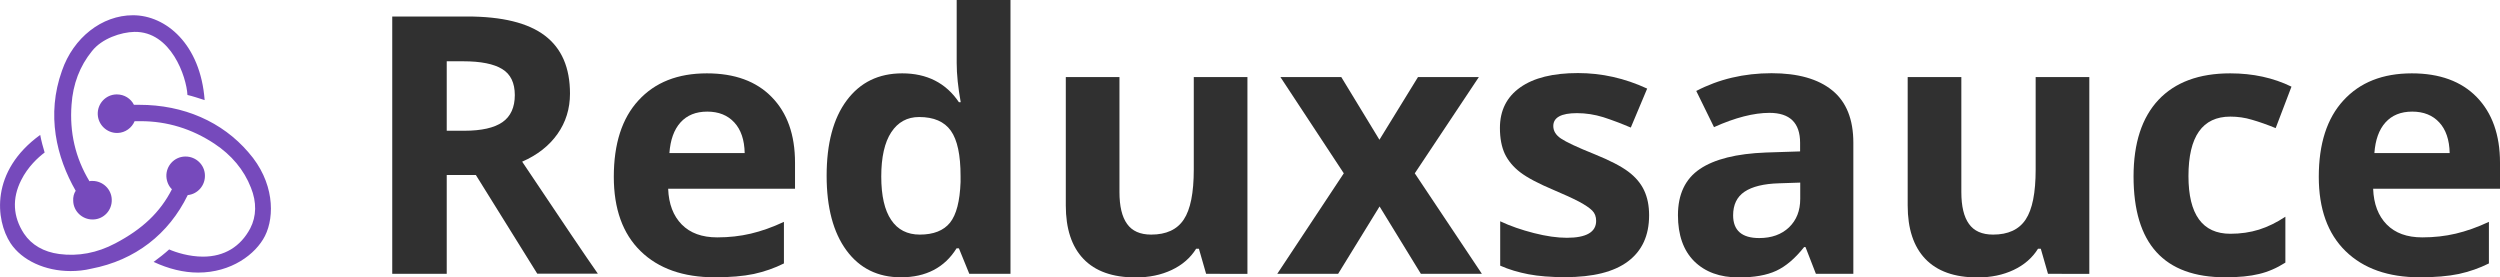
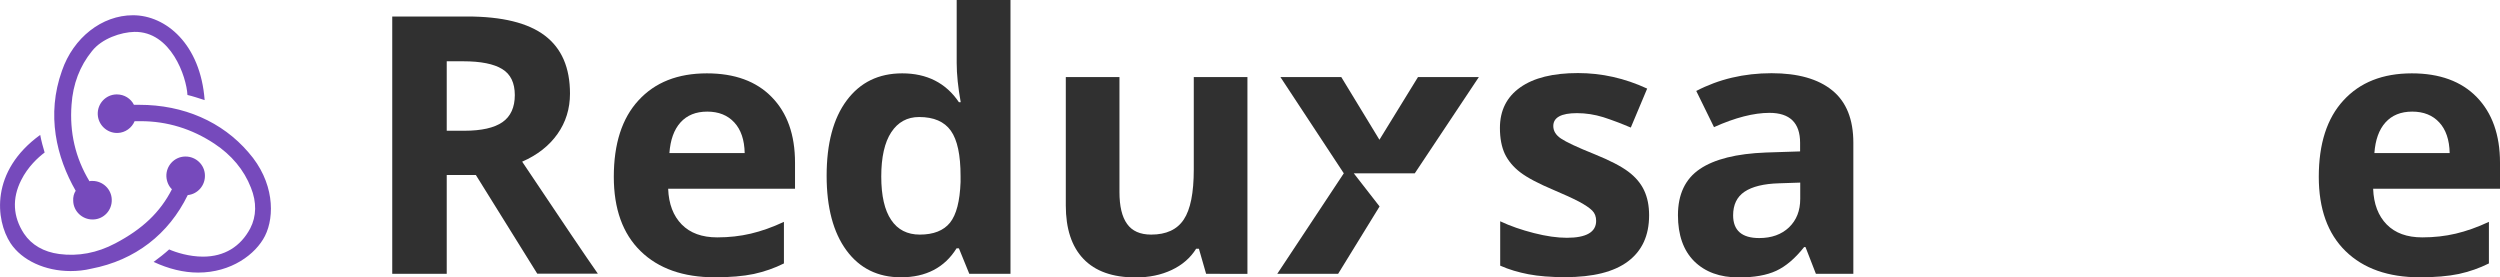
<svg xmlns="http://www.w3.org/2000/svg" version="1.1" id="Layer_1" x="0px" y="0px" viewBox="0 0 1803.1 200" style="enable-background:new 0 0 1803.1 200;" xml:space="preserve">
  <style type="text/css">
	.st0{fill:#764ABC;}
	.st1{fill:#303030;}
</style>
  <g>
    <path class="st0" d="M135.4,140.7c7.2-0.7,12.7-7,12.4-14.4c-0.2-7.5-6.5-13.4-13.9-13.4h-0.5c-7.7,0.2-13.7,6.7-13.4,14.4   c0.2,3.7,1.7,7,4,9.2c-8.5,16.7-21.4,28.8-40.8,39c-13.2,7-26.9,9.5-40.5,7.7c-11.2-1.5-19.9-6.5-25.4-14.7   c-8-12.2-8.7-25.4-2-38.6c4.7-9.5,12.2-16.4,16.9-19.9c-1-3.2-2.5-8.7-3.2-12.7c-36.1,26.1-32.3,61.4-21.4,78.1   c8.2,12.4,24.9,20.1,43.3,20.1c5,0,9.9-0.5,14.9-1.7C97.6,187.7,121.7,168.8,135.4,140.7z M179.2,109.9   c-18.9-22.1-46.8-34.3-78.6-34.3h-4c-2.2-4.5-7-7.5-12.2-7.5h-0.5c-7.7,0.2-13.7,6.7-13.4,14.4C70.8,90,77,95.9,84.4,95.9h0.5   c5.5-0.2,10.2-3.7,12.2-8.5h4.5c18.9,0,36.8,5.5,53,16.2c12.4,8.2,21.4,18.9,26.4,31.8c4.2,10.4,4,20.6-0.5,29.3   c-7,13.2-18.7,20.4-34.1,20.4c-9.9,0-19.4-3-24.4-5.2c-2.7,2.5-7.7,6.5-11.2,9c10.7,5,21.6,7.7,32.1,7.7   c23.9,0,41.5-13.2,48.2-26.4C198.3,155.9,197.8,131,179.2,109.9z M52.8,144.9c0.2,7.5,6.5,13.4,13.9,13.4h0.5   c7.7-0.2,13.7-6.7,13.4-14.4c-0.2-7.5-6.5-13.4-13.9-13.4h-0.5c-0.5,0-1.2,0-1.7,0.2c-10.2-16.9-14.4-35.3-12.9-55.2   c1-14.9,6-27.9,14.7-38.6c7.2-9.2,21.1-13.7,30.6-13.9c26.4-0.5,37.6,32.3,38.3,45.5c3.2,0.7,8.7,2.5,12.4,3.7   c-3-40.3-27.9-61.2-51.7-61.2c-22.4,0-43,16.2-51.2,40c-11.4,31.8-4,62.4,9.9,86.6C53.3,139.5,52.6,142.2,52.8,144.9z" />
  </g>
  <g>
    <path class="st1" d="M322.2,126.3v71.2h-39.3V11.9h54.1c25.2,0,43.9,4.6,56,13.8c12.1,9.2,18.1,23.1,18.1,41.8   c0,10.9-3,20.6-9,29.1c-6,8.5-14.5,15.2-25.5,20c27.9,41.7,46.1,68.7,54.6,80.8h-43.7l-44.3-71.2H322.2z M322.2,94.3h12.7   c12.4,0,21.6-2.1,27.5-6.2c5.9-4.1,8.9-10.7,8.9-19.5c0-8.8-3-15.1-9.1-18.8c-6-3.7-15.4-5.6-28.1-5.6h-11.9V94.3z" />
    <path class="st1" d="M515.6,200c-22.8,0-40.7-6.3-53.6-18.9c-12.9-12.6-19.3-30.5-19.3-53.6c0-23.8,5.9-42.2,17.8-55.1   c11.9-13,28.3-19.5,49.3-19.5c20.1,0,35.7,5.7,46.8,17.1c11.2,11.4,16.8,27.2,16.8,47.3v18.8h-91.5c0.4,11,3.7,19.6,9.8,25.8   c6.1,6.2,14.6,9.3,25.6,9.3c8.5,0,16.6-0.9,24.2-2.7c7.6-1.8,15.6-4.6,23.9-8.5V190c-6.8,3.4-14,5.9-21.7,7.6   C536,199.2,526.6,200,515.6,200z M510.1,80.5c-8.2,0-14.6,2.6-19.3,7.8c-4.7,5.2-7.3,12.6-8,22.1h54.3c-0.2-9.6-2.7-16.9-7.5-22.1   C524.8,83.1,518.3,80.5,510.1,80.5z" />
    <path class="st1" d="M649.8,200c-16.7,0-29.8-6.5-39.3-19.4c-9.5-12.9-14.3-30.9-14.3-53.8c0-23.3,4.8-41.4,14.5-54.4   c9.7-13,23-19.5,40-19.5c17.8,0,31.5,6.9,40.9,20.8h1.3c-1.9-10.6-2.9-20-2.9-28.3V0h38.8v197.5h-29.7l-7.5-18.4h-1.7   C681.3,193,667.8,200,649.8,200z M663.4,169.2c9.9,0,17.2-2.9,21.8-8.6c4.6-5.8,7.1-15.5,7.6-29.3V127c0-15.2-2.3-26.1-7-32.7   c-4.7-6.6-12.3-9.9-22.9-9.9c-8.6,0-15.3,3.7-20.1,11c-4.8,7.3-7.2,18-7.2,31.9s2.4,24.4,7.2,31.4   C647.5,165.7,654.4,169.2,663.4,169.2z" />
    <path class="st1" d="M869.9,197.5l-5.2-18.1h-2c-4.1,6.6-10,11.7-17.6,15.3c-7.6,3.6-16.3,5.4-26,5.4c-16.7,0-29.2-4.5-37.7-13.4   c-8.5-8.9-12.7-21.8-12.7-38.5V55.6h38.7v82.9c0,10.2,1.8,17.9,5.5,23c3.6,5.1,9.4,7.7,17.4,7.7c10.8,0,18.7-3.6,23.5-10.9   c4.8-7.2,7.2-19.2,7.2-36V55.6h38.7v141.9H869.9z" />
-     <path class="st1" d="M969.2,125l-45.7-69.4h43.9l27.5,45.2l27.8-45.2h43.9l-46.2,69.4l48.4,72.5h-44L995,148.9l-29.9,48.6h-43.9   L969.2,125z" />
+     <path class="st1" d="M969.2,125l-45.7-69.4h43.9l27.5,45.2l27.8-45.2h43.9l-46.2,69.4h-44L995,148.9l-29.9,48.6h-43.9   L969.2,125z" />
    <path class="st1" d="M1189.4,155.3c0,14.6-5.1,25.6-15.2,33.2c-10.1,7.6-25.2,11.4-45.4,11.4c-10.3,0-19.1-0.7-26.4-2.1   c-7.3-1.4-14.1-3.4-20.4-6.2v-32c7.2,3.4,15.3,6.2,24.3,8.5c9,2.3,16.9,3.4,23.8,3.4c14,0,21.1-4.1,21.1-12.2c0-3-0.9-5.5-2.8-7.4   c-1.9-1.9-5.1-4.1-9.6-6.5c-4.6-2.4-10.7-5.2-18.3-8.4c-10.9-4.6-18.9-8.8-24-12.7c-5.1-3.9-8.8-8.4-11.2-13.4   c-2.3-5-3.5-11.2-3.5-18.6c0-12.6,4.9-22.4,14.7-29.3c9.8-6.9,23.6-10.3,41.6-10.3c17.1,0,33.7,3.7,49.9,11.2L1176.2,92   c-7.1-3-13.7-5.5-19.9-7.5c-6.2-1.9-12.5-2.9-18.9-2.9c-11.4,0-17.1,3.1-17.1,9.3c0,3.5,1.8,6.5,5.5,9c3.7,2.5,11.7,6.3,24.2,11.3   c11.1,4.5,19.2,8.7,24.4,12.6c5.2,3.9,9,8.4,11.4,13.5S1189.4,148.3,1189.4,155.3z" />
    <path class="st1" d="M1309.7,197.5l-7.5-19.3h-1c-6.5,8.2-13.2,13.9-20.1,17.1c-6.9,3.2-15.9,4.8-27,4.8   c-13.6,0-24.3-3.9-32.2-11.7c-7.8-7.8-11.7-18.9-11.7-33.2c0-15.1,5.3-26.2,15.8-33.3c10.5-7.1,26.4-11.1,47.7-11.9l24.6-0.8v-6.2   c0-14.4-7.4-21.6-22.1-21.6c-11.3,0-24.7,3.4-40,10.3l-12.8-26.1c16.3-8.5,34.4-12.8,54.3-12.8c19,0,33.6,4.1,43.8,12.4   c10.2,8.3,15.2,20.9,15.2,37.8v94.5H1309.7z M1298.3,131.7l-15,0.5c-11.3,0.3-19.6,2.4-25.1,6.1c-5.5,3.7-8.2,9.4-8.2,17   c0,10.9,6.3,16.4,18.8,16.4c9,0,16.1-2.6,21.5-7.7c5.4-5.2,8.1-12,8.1-20.6V131.7z" />
-     <path class="st1" d="M1477.1,197.5l-5.2-18.1h-2c-4.1,6.6-10,11.7-17.6,15.3c-7.6,3.6-16.3,5.4-26,5.4c-16.7,0-29.2-4.5-37.7-13.4   c-8.5-8.9-12.7-21.8-12.7-38.5V55.6h38.7v82.9c0,10.2,1.8,17.9,5.5,23c3.6,5.1,9.4,7.7,17.4,7.7c10.8,0,18.7-3.6,23.5-10.9   c4.8-7.2,7.2-19.2,7.2-36V55.6h38.7v141.9H1477.1z" />
-     <path class="st1" d="M1605,200c-44.2,0-66.2-24.2-66.2-72.7c0-24.1,6-42.5,18-55.3c12-12.7,29.2-19.1,51.7-19.1   c16.4,0,31.1,3.2,44.2,9.6l-11.4,29.9c-6.1-2.5-11.8-4.5-17-6c-5.2-1.6-10.5-2.3-15.7-2.3c-20.1,0-30.2,14.3-30.2,42.9   c0,27.7,10.1,41.6,30.2,41.6c7.4,0,14.3-1,20.7-3c6.3-2,12.7-5.1,19-9.3v33.1c-6.3,4-12.6,6.7-19,8.2   C1622.8,199.2,1614.8,200,1605,200z" />
    <path class="st1" d="M1745.3,200c-22.8,0-40.7-6.3-53.6-18.9c-12.9-12.6-19.3-30.5-19.3-53.6c0-23.8,5.9-42.2,17.8-55.1   c11.9-13,28.3-19.5,49.3-19.5c20,0,35.7,5.7,46.8,17.1s16.8,27.2,16.8,47.3v18.8h-91.5c0.4,11,3.7,19.6,9.8,25.8   c6.1,6.2,14.6,9.3,25.6,9.3c8.5,0,16.6-0.9,24.2-2.7c7.6-1.8,15.6-4.6,23.9-8.5V190c-6.8,3.4-14,5.9-21.7,7.6   C1765.7,199.2,1756.3,200,1745.3,200z M1739.8,80.5c-8.2,0-14.6,2.6-19.3,7.8c-4.7,5.2-7.3,12.6-8,22.1h54.3   c-0.2-9.6-2.7-16.9-7.5-22.1C1754.5,83.1,1748,80.5,1739.8,80.5z" />
  </g>
</svg>